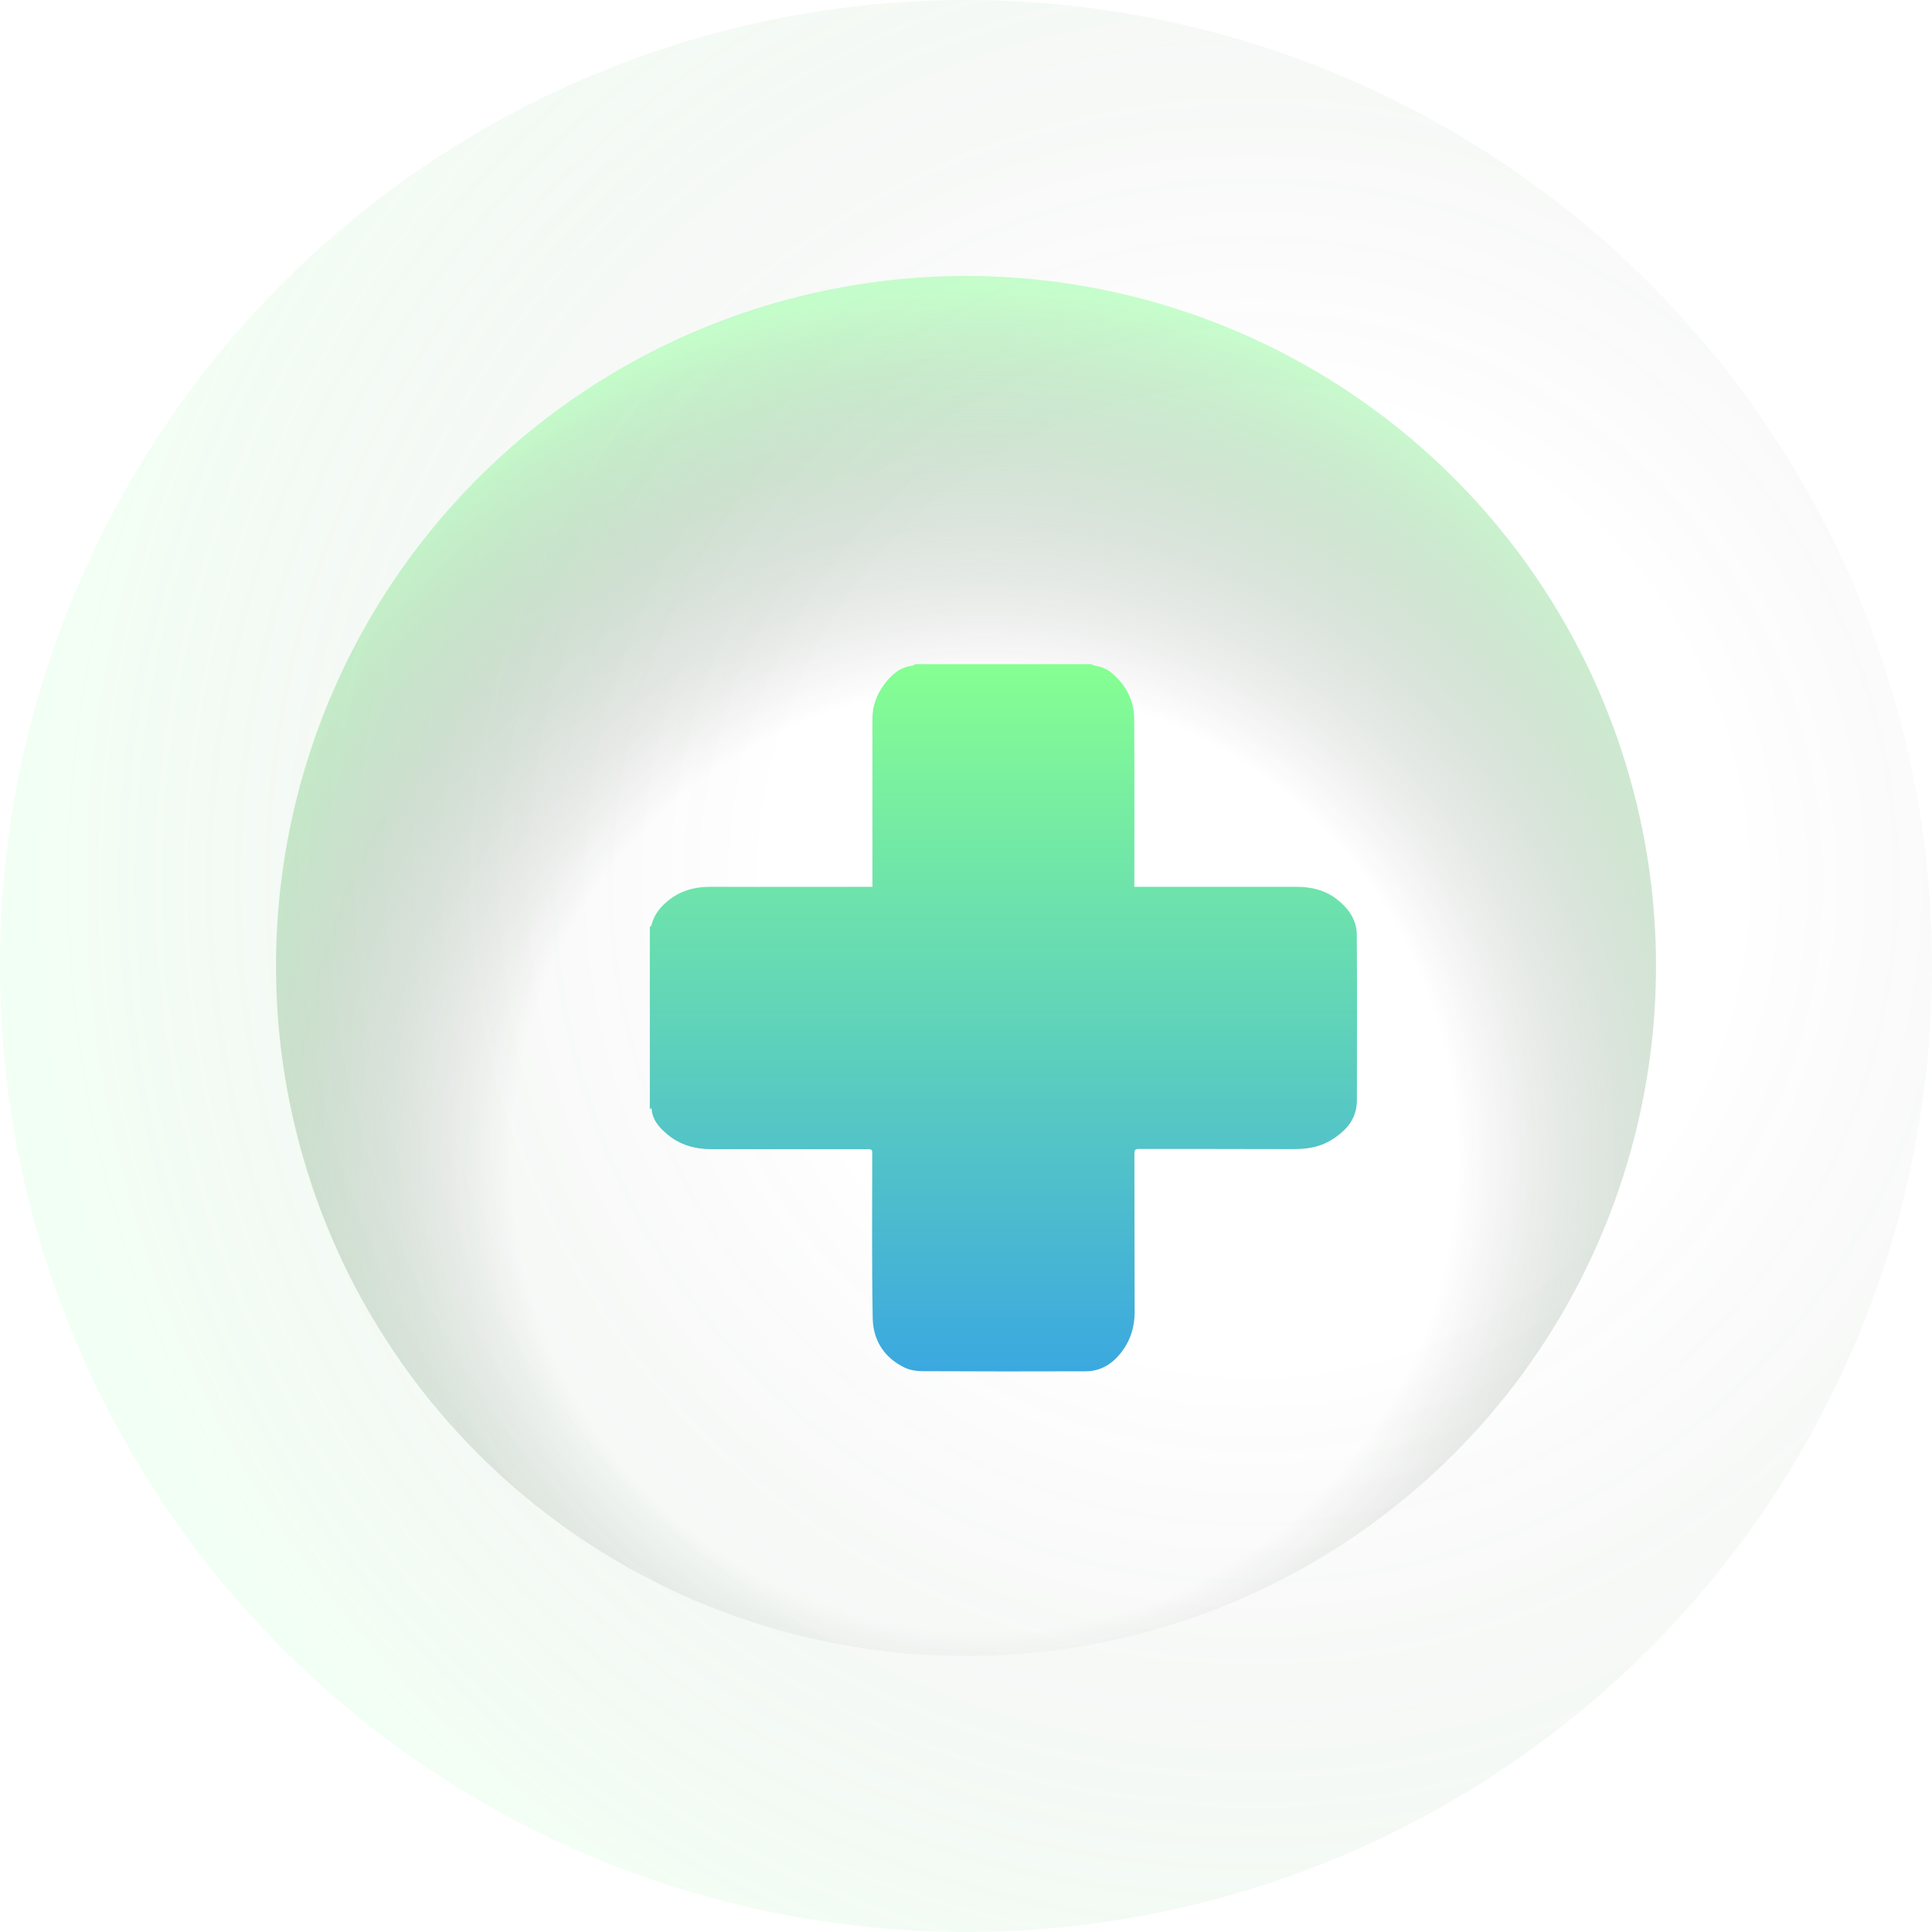
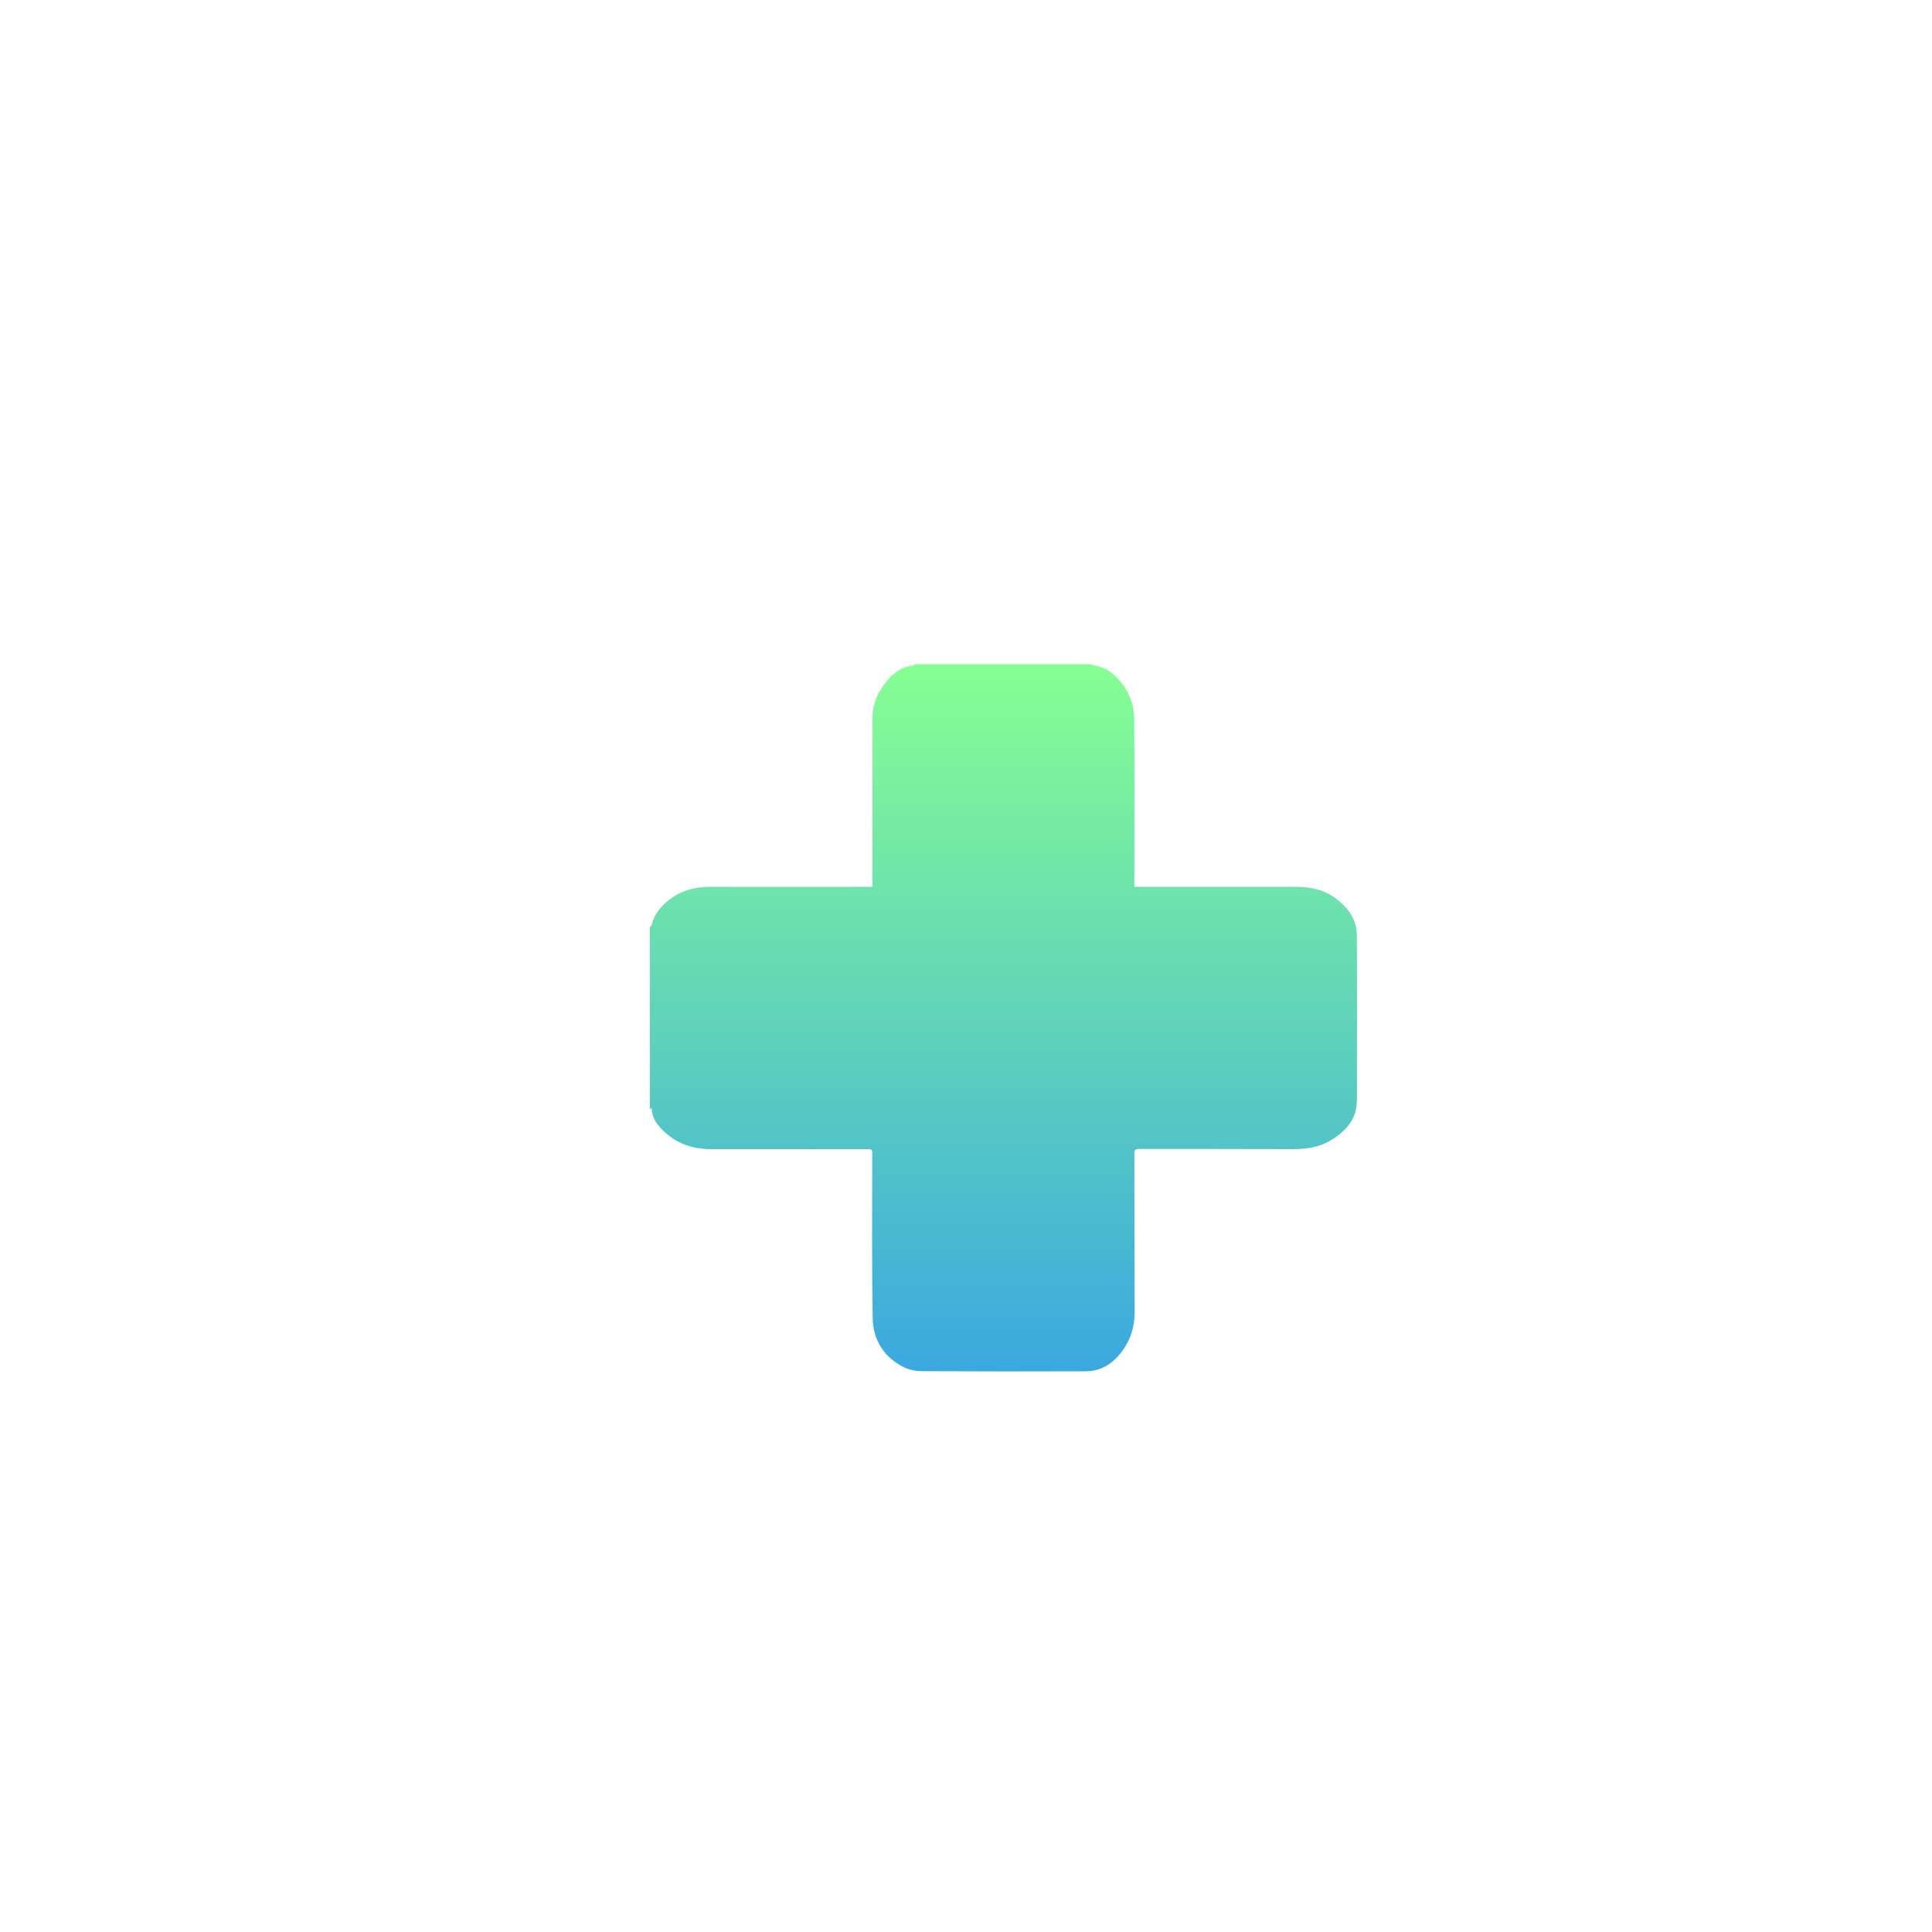
<svg xmlns="http://www.w3.org/2000/svg" width="157" height="157" viewBox="0 0 157 157" fill="none">
-   <circle opacity="0.1" cx="78.5" cy="78.5" r="78.5" fill="url(#paint0_radial_27013_70163)" />
-   <circle opacity="0.45" cx="78.501" cy="78.498" r="56.071" transform="rotate(14.96 78.501 78.498)" fill="url(#paint1_radial_27013_70163)" />
  <g filter="url(#filter0_ddi_27013_70163)">
-     <path d="M50.47 86.663C50.47 81.718 50.47 76.772 50.47 71.826C50.518 71.773 50.595 71.725 50.609 71.662C50.758 71.042 51.081 70.522 51.528 70.07C52.596 68.987 53.904 68.554 55.405 68.559C59.658 68.574 63.915 68.559 68.167 68.559H68.557C68.557 68.343 68.557 68.174 68.557 68.011C68.557 63.633 68.557 59.26 68.557 54.881C68.557 53.847 68.913 52.923 69.519 52.105C70.101 51.321 70.799 50.696 71.833 50.58C71.9 50.575 71.958 50.503 72.02 50.465C76.787 50.465 81.555 50.465 86.317 50.465C86.428 50.508 86.533 50.571 86.649 50.59C87.178 50.672 87.649 50.874 88.053 51.22C89.179 52.192 89.819 53.433 89.829 54.91C89.862 59.255 89.843 63.604 89.843 67.948C89.843 68.145 89.843 68.338 89.843 68.559H90.285C94.528 68.559 98.776 68.559 103.019 68.559C104.202 68.559 105.304 68.809 106.261 69.541C107.233 70.282 107.911 71.22 107.921 72.471C107.949 76.94 107.935 81.405 107.93 85.874C107.93 86.812 107.608 87.63 106.93 88.294C106.386 88.828 105.77 89.247 105.054 89.521C104.111 89.887 103.134 89.877 102.143 89.872C98.165 89.853 94.187 89.868 90.209 89.858C89.934 89.858 89.848 89.935 89.848 90.214C89.857 94.515 89.848 98.816 89.867 103.117C89.867 104.267 89.559 105.316 88.895 106.235C88.164 107.25 87.188 107.928 85.884 107.928C81.463 107.943 77.038 107.943 72.617 107.919C72.131 107.919 71.602 107.832 71.169 107.625C69.514 106.826 68.615 105.407 68.581 103.622C68.499 99.158 68.542 94.688 68.542 90.219C68.542 90.002 68.542 89.882 68.259 89.882C63.992 89.882 59.725 89.872 55.458 89.877C54.116 89.877 52.894 89.526 51.86 88.65C51.201 88.092 50.648 87.457 50.609 86.524C50.556 86.567 50.513 86.61 50.465 86.649L50.47 86.663Z" fill="url(#paint2_linear_27013_70163)" />
+     <path d="M50.47 86.663C50.47 81.718 50.47 76.772 50.47 71.826C50.518 71.773 50.595 71.725 50.609 71.662C50.758 71.042 51.081 70.522 51.528 70.07C52.596 68.987 53.904 68.554 55.405 68.559C59.658 68.574 63.915 68.559 68.167 68.559H68.557C68.557 68.343 68.557 68.174 68.557 68.011C68.557 63.633 68.557 59.26 68.557 54.881C68.557 53.847 68.913 52.923 69.519 52.105C70.101 51.321 70.799 50.696 71.833 50.58C71.9 50.575 71.958 50.503 72.02 50.465C76.787 50.465 81.555 50.465 86.317 50.465C86.428 50.508 86.533 50.571 86.649 50.59C87.178 50.672 87.649 50.874 88.053 51.22C89.179 52.192 89.819 53.433 89.829 54.91C89.862 59.255 89.843 63.604 89.843 67.948C89.843 68.145 89.843 68.338 89.843 68.559C94.528 68.559 98.776 68.559 103.019 68.559C104.202 68.559 105.304 68.809 106.261 69.541C107.233 70.282 107.911 71.22 107.921 72.471C107.949 76.94 107.935 81.405 107.93 85.874C107.93 86.812 107.608 87.63 106.93 88.294C106.386 88.828 105.77 89.247 105.054 89.521C104.111 89.887 103.134 89.877 102.143 89.872C98.165 89.853 94.187 89.868 90.209 89.858C89.934 89.858 89.848 89.935 89.848 90.214C89.857 94.515 89.848 98.816 89.867 103.117C89.867 104.267 89.559 105.316 88.895 106.235C88.164 107.25 87.188 107.928 85.884 107.928C81.463 107.943 77.038 107.943 72.617 107.919C72.131 107.919 71.602 107.832 71.169 107.625C69.514 106.826 68.615 105.407 68.581 103.622C68.499 99.158 68.542 94.688 68.542 90.219C68.542 90.002 68.542 89.882 68.259 89.882C63.992 89.882 59.725 89.872 55.458 89.877C54.116 89.877 52.894 89.526 51.86 88.65C51.201 88.092 50.648 87.457 50.609 86.524C50.556 86.567 50.513 86.61 50.465 86.649L50.47 86.663Z" fill="url(#paint2_linear_27013_70163)" />
  </g>
  <defs>
    <filter id="filter0_ddi_27013_70163" x="32.93" y="28.254" width="92.544" height="101.896" filterUnits="userSpaceOnUse" color-interpolation-filters="sRGB">
      <feFlood flood-opacity="0" result="BackgroundImageFix" />
      <feColorMatrix in="SourceAlpha" type="matrix" values="0 0 0 0 0 0 0 0 0 0 0 0 0 0 0 0 0 0 127 0" result="hardAlpha" />
      <feOffset dy="4.676" />
      <feGaussianBlur stdDeviation="8.768" />
      <feComposite in2="hardAlpha" operator="out" />
      <feColorMatrix type="matrix" values="0 0 0 0 0.525 0 0 0 0 1 0 0 0 0 0.573 0 0 0 0.55 0" />
      <feBlend mode="normal" in2="BackgroundImageFix" result="effect1_dropShadow_27013_70163" />
      <feColorMatrix in="SourceAlpha" type="matrix" values="0 0 0 0 0 0 0 0 0 0 0 0 0 0 0 0 0 0 127 0" result="hardAlpha" />
      <feOffset dy="-4.676" />
      <feGaussianBlur stdDeviation="8.768" />
      <feComposite in2="hardAlpha" operator="out" />
      <feColorMatrix type="matrix" values="0 0 0 0 0.914 0 0 0 0 0.969 0 0 0 0 1 0 0 0 0.1 0" />
      <feBlend mode="normal" in2="effect1_dropShadow_27013_70163" result="effect2_dropShadow_27013_70163" />
      <feBlend mode="normal" in="SourceGraphic" in2="effect2_dropShadow_27013_70163" result="shape" />
      <feColorMatrix in="SourceAlpha" type="matrix" values="0 0 0 0 0 0 0 0 0 0 0 0 0 0 0 0 0 0 127 0" result="hardAlpha" />
      <feOffset dx="2.338" dy="3.507" />
      <feGaussianBlur stdDeviation="1.754" />
      <feComposite in2="hardAlpha" operator="arithmetic" k2="-1" k3="1" />
      <feColorMatrix type="matrix" values="0 0 0 0 1 0 0 0 0 1 0 0 0 0 1 0 0 0 0.25 0" />
      <feBlend mode="normal" in2="shape" result="effect3_innerShadow_27013_70163" />
    </filter>
    <radialGradient id="paint0_radial_27013_70163" cx="0" cy="0" r="1" gradientUnits="userSpaceOnUse" gradientTransform="translate(101.629 71.491) rotate(106.227) scale(97.817)">
      <stop offset="0.398" stop-color="#0D0D0D" stop-opacity="0" />
      <stop offset="1" stop-color="#86FF92" />
    </radialGradient>
    <radialGradient id="paint1_radial_27013_70163" cx="0" cy="0" r="1" gradientUnits="userSpaceOnUse" gradientTransform="translate(84.108 93.216) rotate(55.521) scale(70.571)">
      <stop offset="0.543" stop-color="#0D0D0D" stop-opacity="0" />
      <stop offset="1" stop-color="#86FF92" />
    </radialGradient>
    <linearGradient id="paint2_linear_27013_70163" x1="79.201" y1="50.465" x2="79.201" y2="107.938" gradientUnits="userSpaceOnUse">
      <stop stop-color="#86FF92" />
      <stop offset="1" stop-color="#3BA8E0" />
    </linearGradient>
  </defs>
</svg>